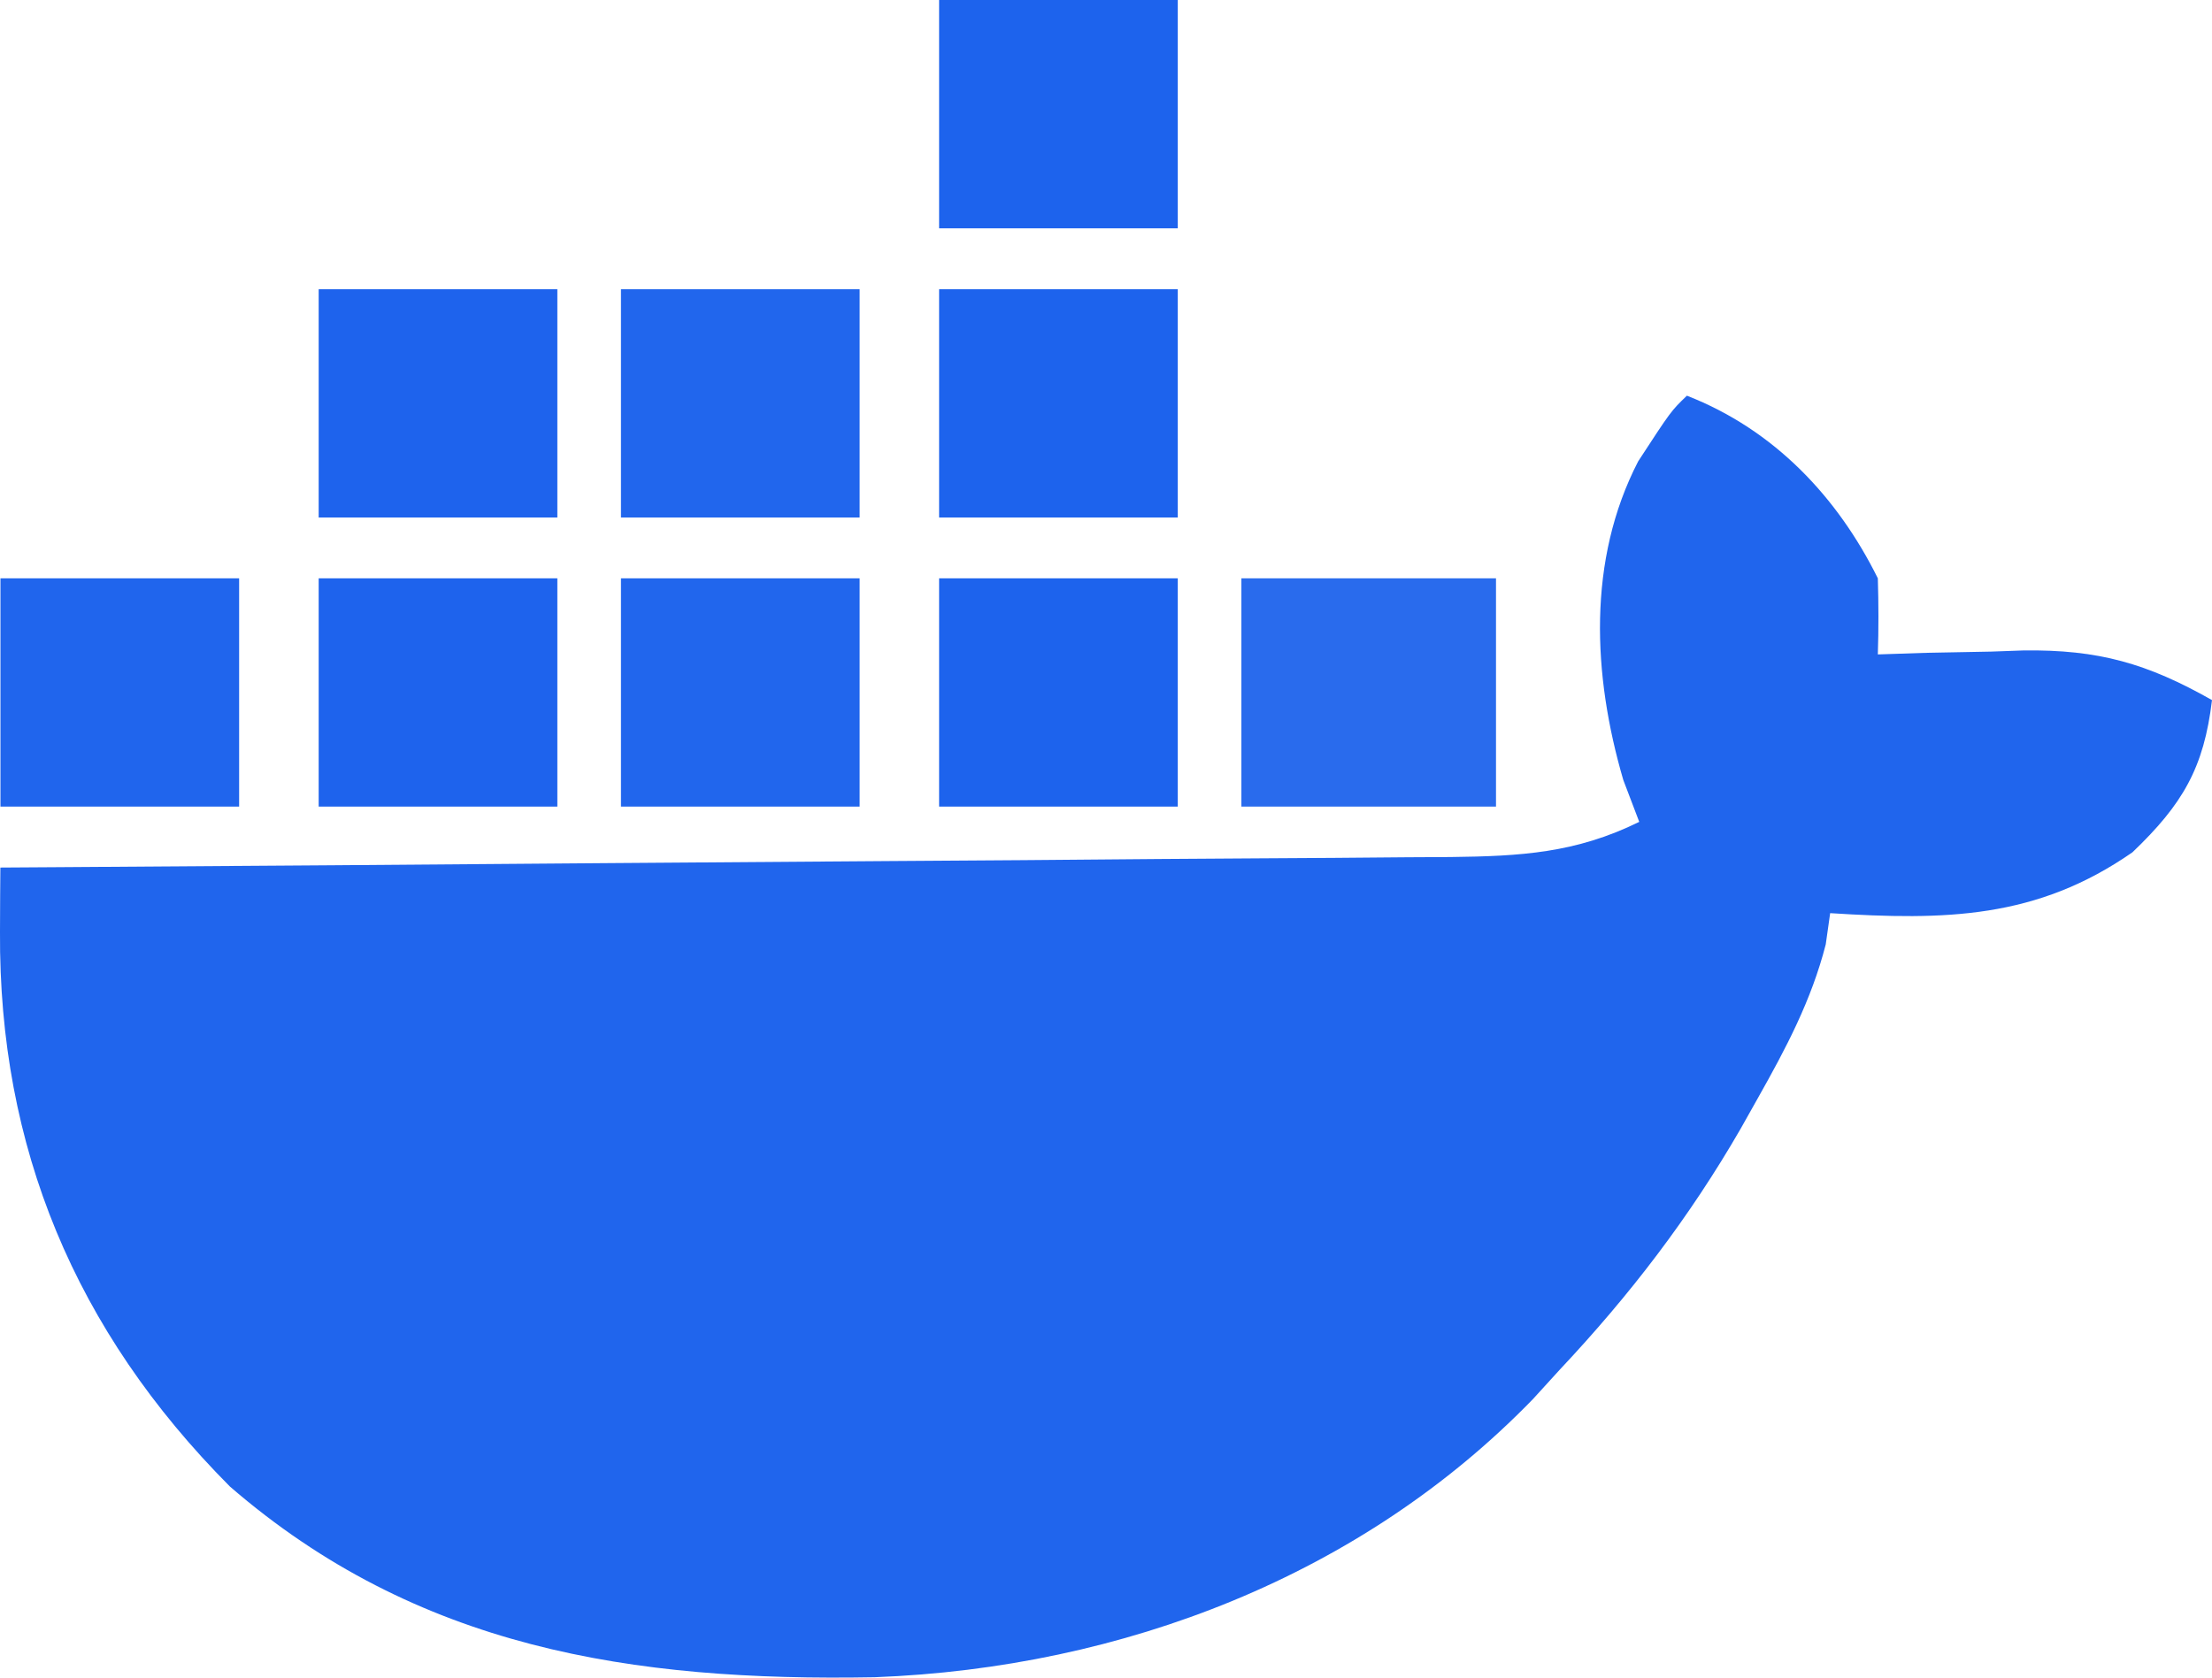
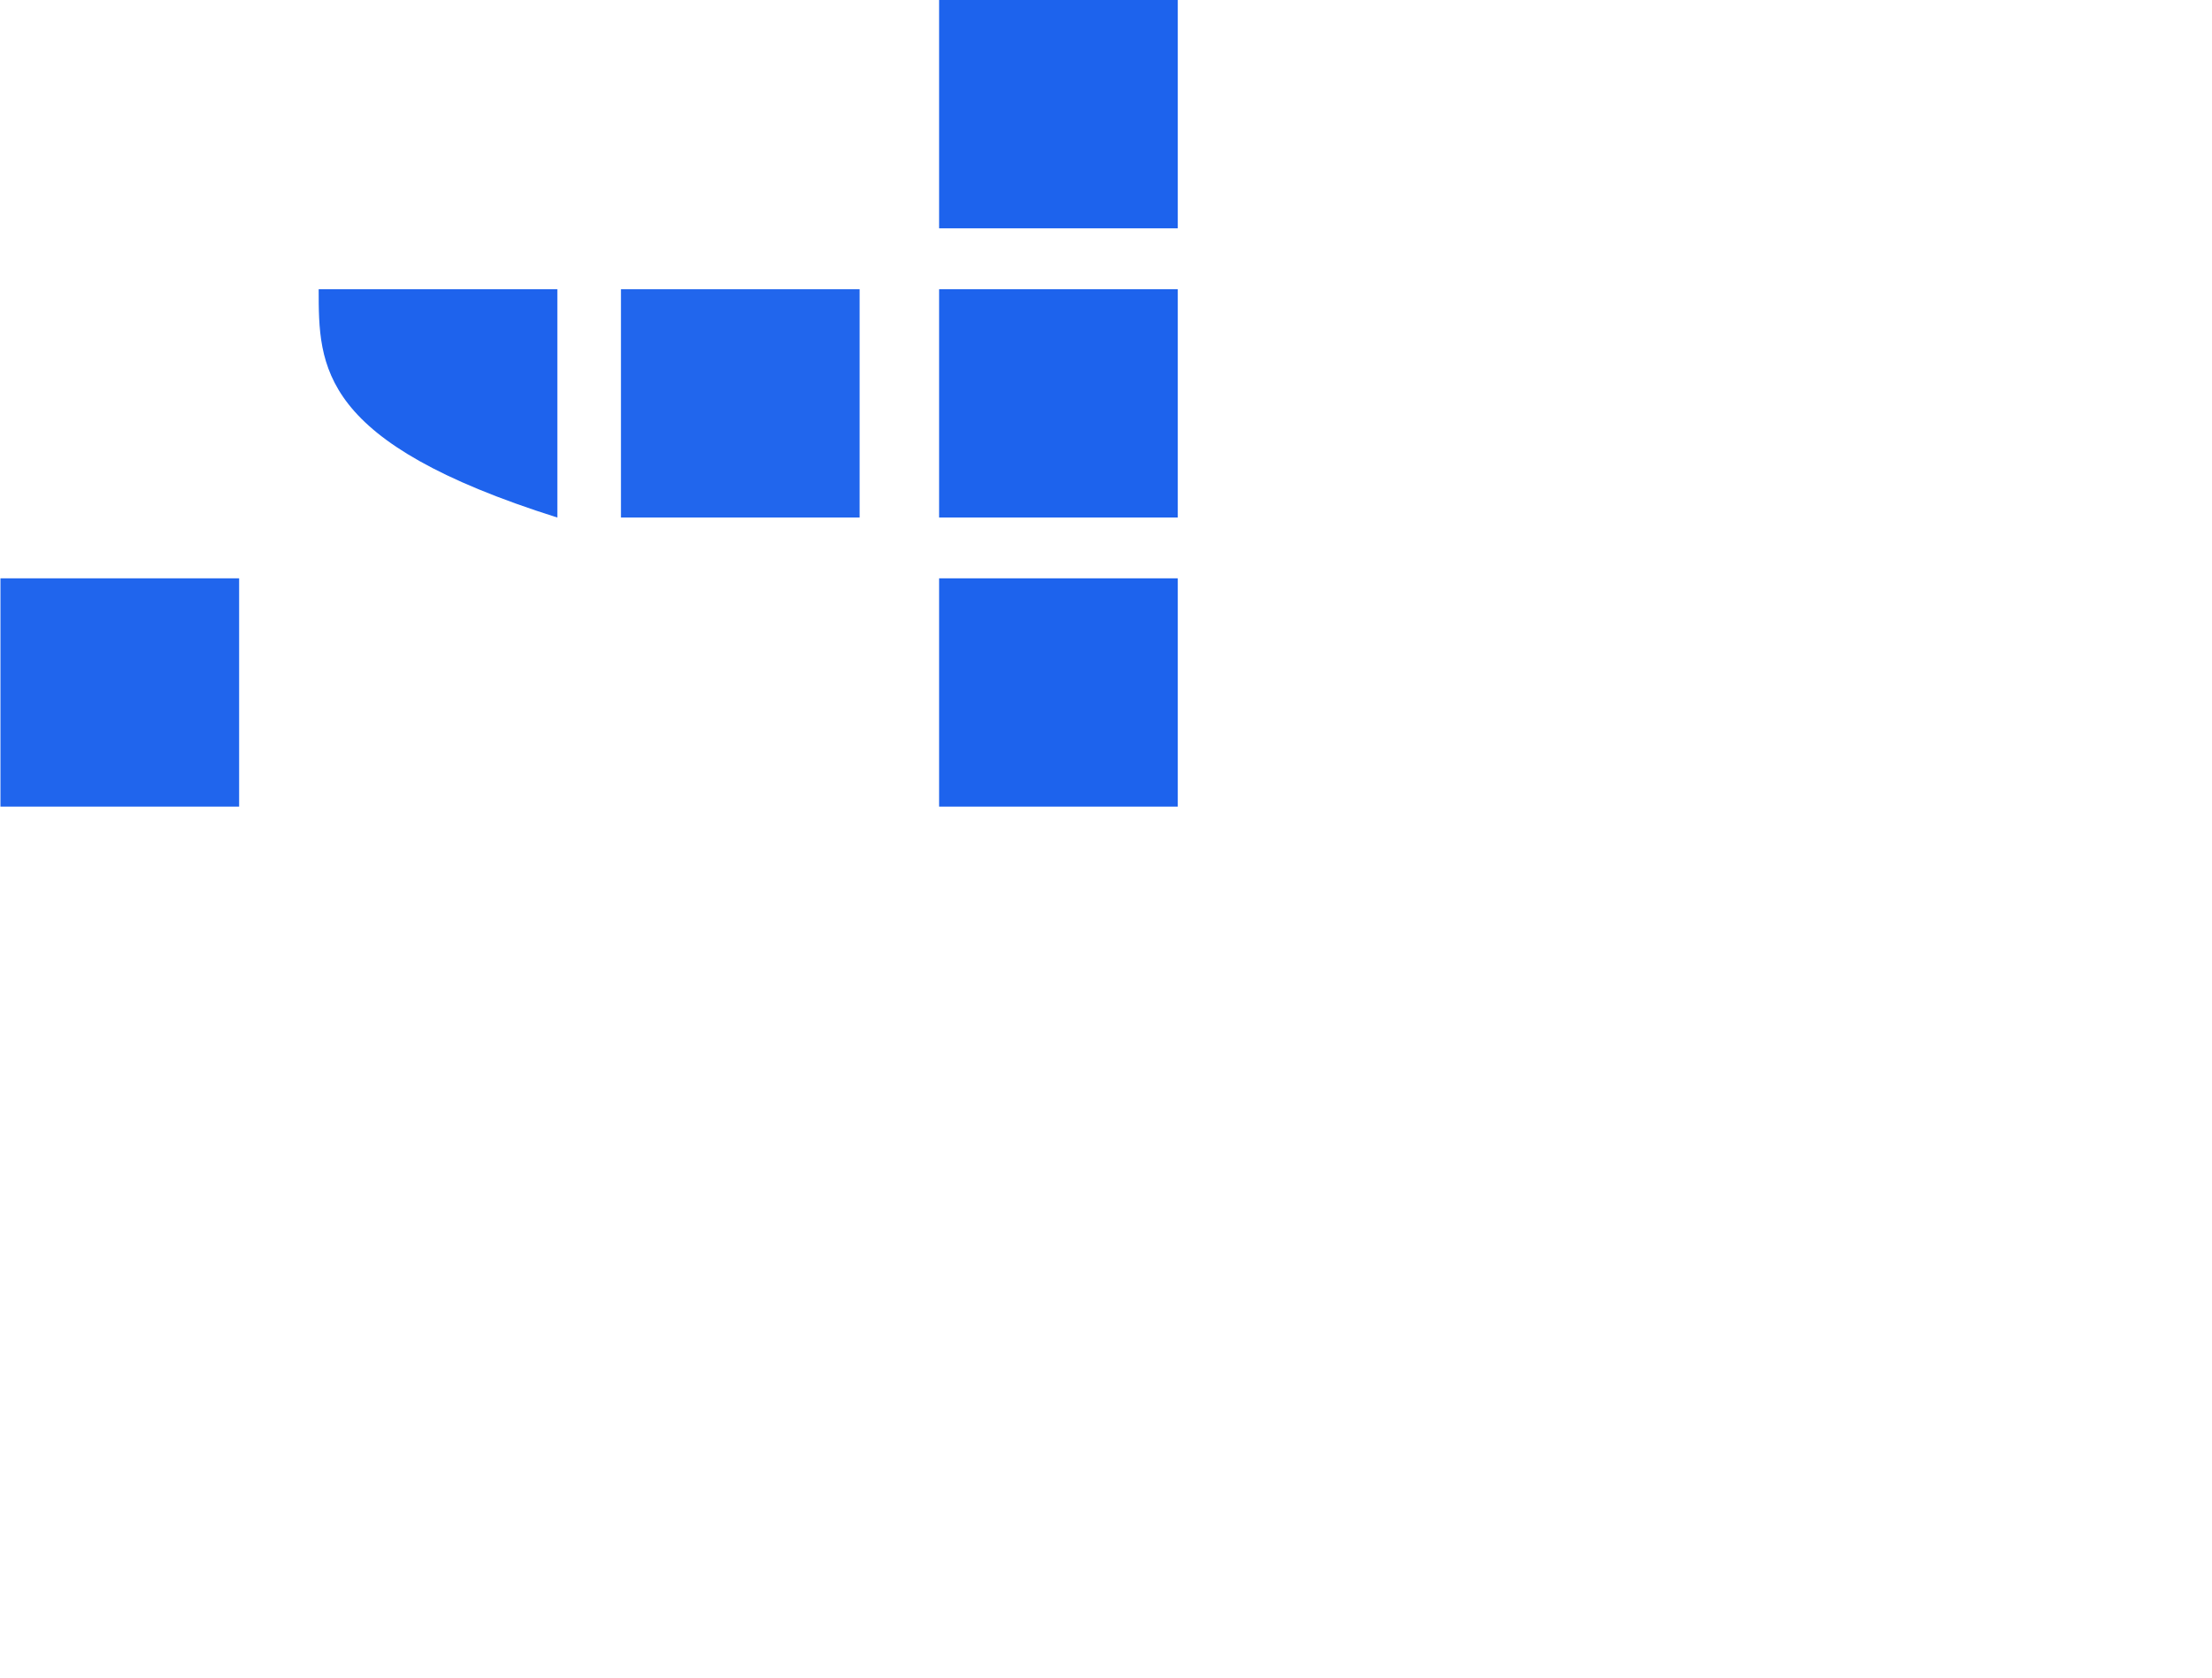
<svg xmlns="http://www.w3.org/2000/svg" width="29" height="22" viewBox="0 0 29 22" fill="none">
-   <path d="M22.116 5.189C23.266 5.638 24.093 6.523 24.619 7.584C24.629 7.917 24.63 8.25 24.619 8.582C24.831 8.575 25.042 8.569 25.26 8.561C25.542 8.556 25.824 8.55 26.106 8.545C26.244 8.54 26.383 8.535 26.526 8.53C27.513 8.516 28.155 8.702 29 9.181C28.894 10.069 28.617 10.546 27.957 11.177C26.702 12.05 25.504 12.071 23.994 11.975C23.965 12.178 23.965 12.178 23.936 12.385C23.748 13.119 23.415 13.747 23.042 14.408C22.931 14.606 22.931 14.606 22.817 14.808C22.149 15.964 21.372 16.98 20.448 17.963C20.332 18.089 20.217 18.216 20.099 18.346C17.856 20.66 14.723 21.871 11.469 21.995C8.283 22.053 5.467 21.617 3.014 19.494C0.98 17.448 -0.016 15.04 0 12.223C0.001 12.063 0.002 11.904 0.002 11.74C0.003 11.62 0.004 11.5 0.005 11.377C0.259 11.375 0.513 11.373 0.774 11.372C3.165 11.356 5.556 11.339 7.947 11.319C9.176 11.309 10.406 11.3 11.635 11.292C12.821 11.285 14.007 11.276 15.193 11.265C15.646 11.262 16.099 11.259 16.551 11.256C17.185 11.253 17.819 11.248 18.453 11.242C18.734 11.241 18.734 11.24 19.02 11.239C19.935 11.228 20.658 11.188 21.491 10.778C21.387 10.506 21.387 10.506 21.282 10.229C20.88 8.854 20.807 7.348 21.477 6.05C21.908 5.389 21.908 5.389 22.116 5.189Z" fill="#2065ED" />
-   <path d="M16.275 7.584C17.377 7.584 18.478 7.584 19.613 7.584C19.613 8.572 19.613 9.56 19.613 10.578C18.512 10.578 17.41 10.578 16.275 10.578C16.275 9.59 16.275 8.602 16.275 7.584Z" fill="#296BED" />
  <path d="M12.312 7.584C13.345 7.584 14.379 7.584 15.441 7.584C15.441 8.572 15.441 9.56 15.441 10.578C14.409 10.578 13.377 10.578 12.312 10.578C12.312 9.59 12.312 8.602 12.312 7.584Z" fill="#1D63ED" />
-   <path d="M8.141 7.584C9.174 7.584 10.206 7.584 11.27 7.584C11.27 8.572 11.27 9.56 11.27 10.578C10.238 10.578 9.205 10.578 8.141 10.578C8.141 9.59 8.141 8.602 8.141 7.584Z" fill="#2166ED" />
-   <path d="M4.178 7.584C5.211 7.584 6.243 7.584 7.307 7.584C7.307 8.572 7.307 9.56 7.307 10.578C6.275 10.578 5.242 10.578 4.178 10.578C4.178 9.59 4.178 8.602 4.178 7.584Z" fill="#1E63ED" />
  <path d="M0.006 7.584C1.038 7.584 2.071 7.584 3.135 7.584C3.135 8.572 3.135 9.56 3.135 10.578C2.102 10.578 1.07 10.578 0.006 10.578C0.006 9.59 0.006 8.602 0.006 7.584Z" fill="#2065ED" />
  <path d="M12.312 3.793C13.345 3.793 14.379 3.793 15.441 3.793C15.441 4.781 15.441 5.769 15.441 6.787C14.409 6.787 13.377 6.787 12.312 6.787C12.312 5.799 12.312 4.811 12.312 3.793Z" fill="#1D63ED" />
  <path d="M8.141 3.793C9.174 3.793 10.206 3.793 11.27 3.793C11.27 4.781 11.27 5.769 11.27 6.787C10.238 6.787 9.205 6.787 8.141 6.787C8.141 5.799 8.141 4.811 8.141 3.793Z" fill="#2166ED" />
-   <path d="M4.178 3.793C5.211 3.793 6.243 3.793 7.307 3.793C7.307 4.781 7.307 5.769 7.307 6.787C6.275 6.787 5.242 6.787 4.178 6.787C4.178 5.799 4.178 4.811 4.178 3.793Z" fill="#1E63ED" />
+   <path d="M4.178 3.793C5.211 3.793 6.243 3.793 7.307 3.793C7.307 4.781 7.307 5.769 7.307 6.787C4.178 5.799 4.178 4.811 4.178 3.793Z" fill="#1E63ED" />
  <path d="M12.312 0C13.345 0 14.379 0 15.441 0C15.441 0.988 15.441 1.976 15.441 2.994C14.409 2.994 13.377 2.994 12.312 2.994C12.312 2.006 12.312 1.018 12.312 0Z" fill="#1D63ED" />
</svg>